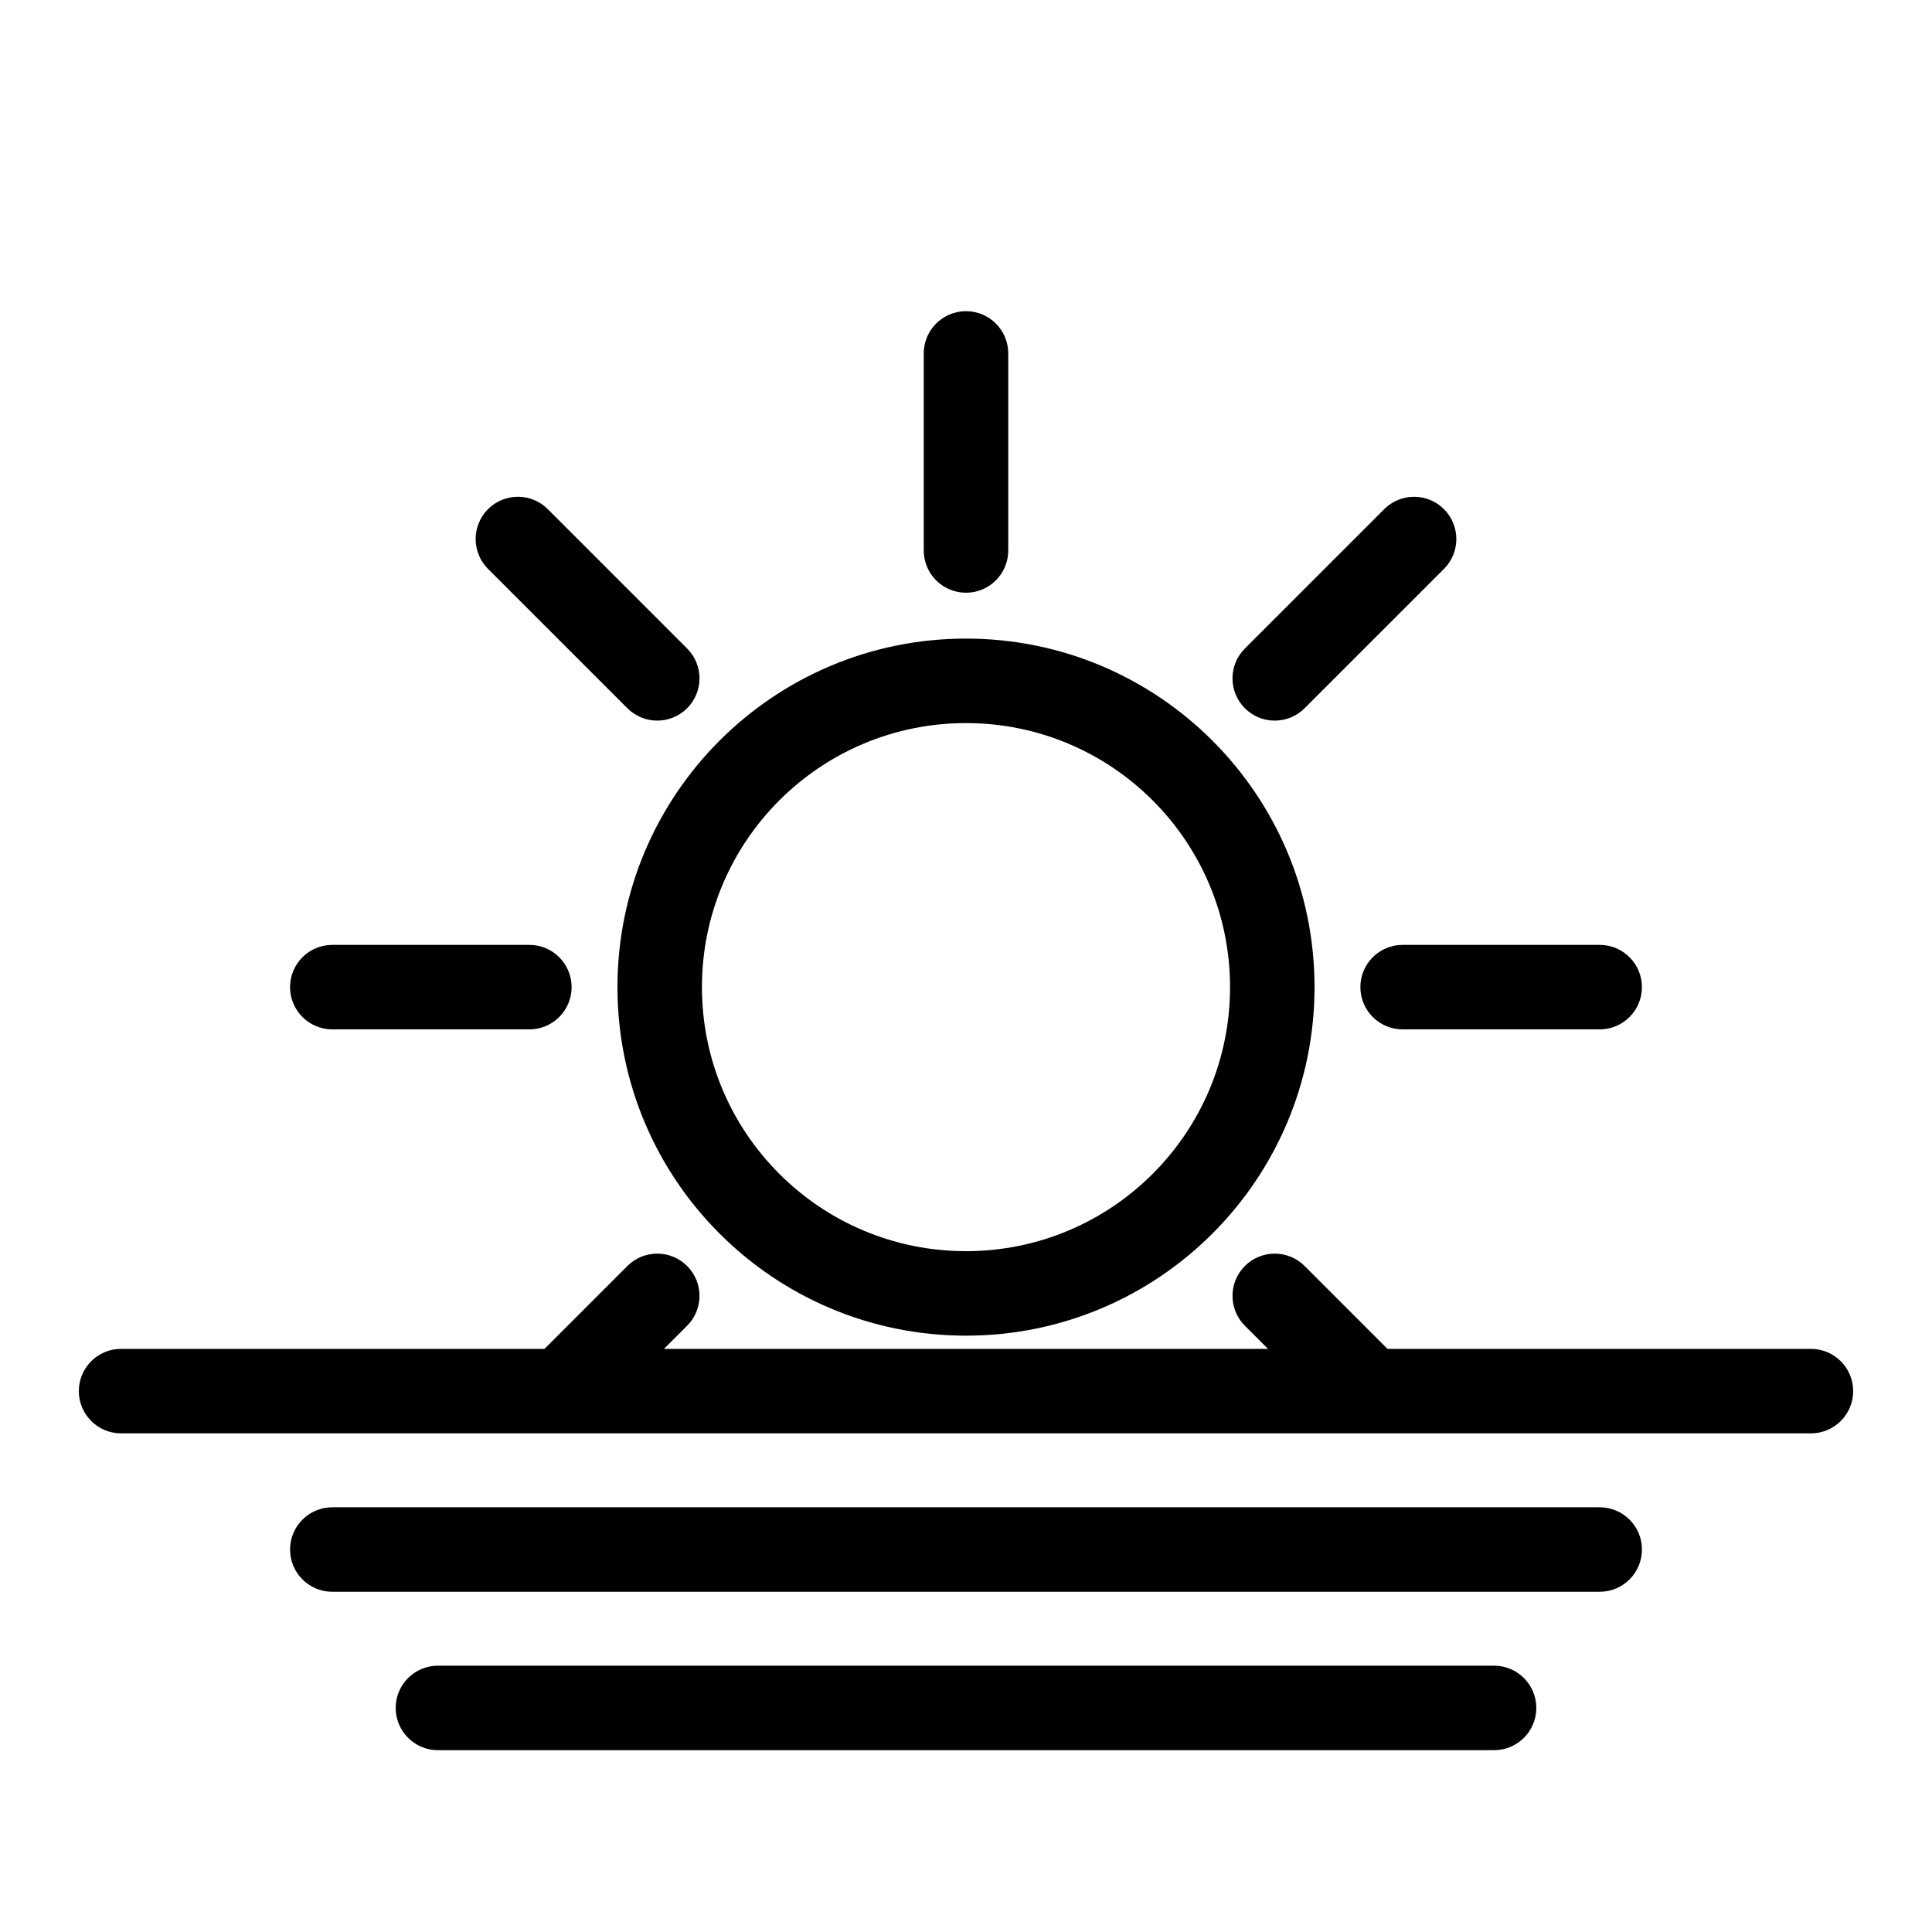
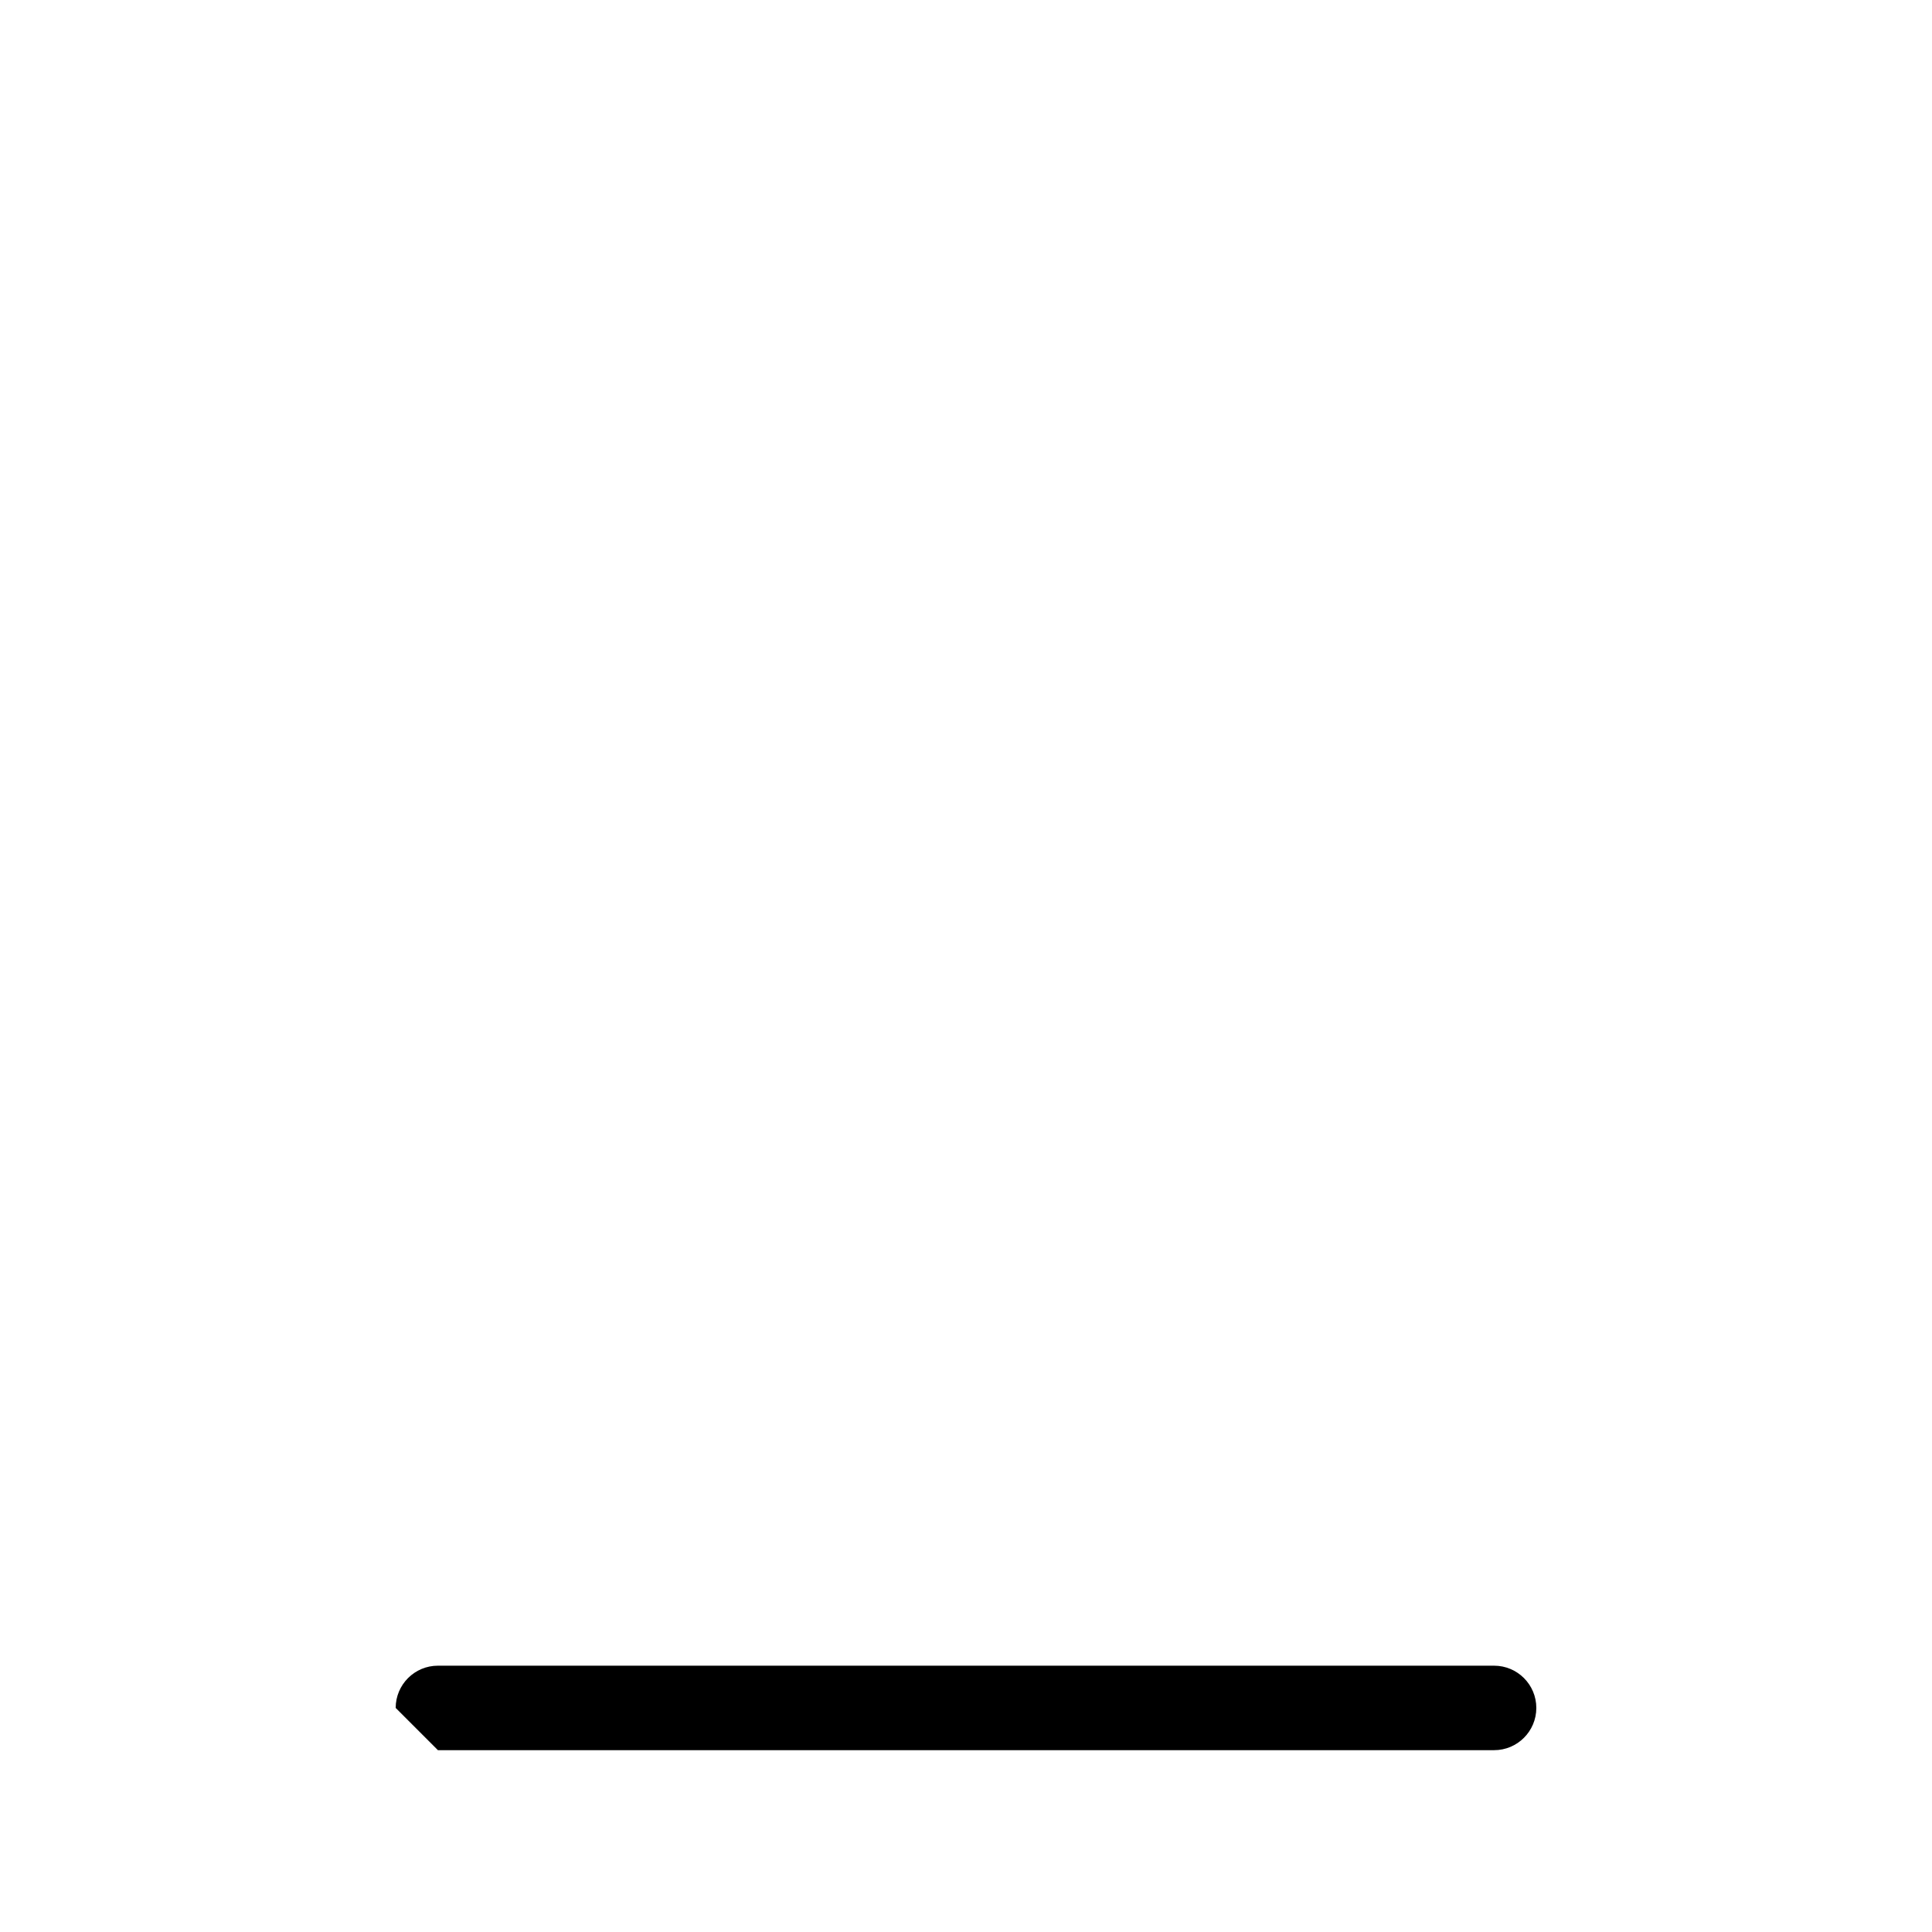
<svg xmlns="http://www.w3.org/2000/svg" fill="#000000" width="800px" height="800px" version="1.1" viewBox="144 144 512 512">
  <g fill-rule="evenodd">
-     <path d="m400 301.08c-6.184 0-11.195-5.012-11.195-11.195v-52.223c0-6.184 5.012-11.195 11.195-11.195s11.195 5.012 11.195 11.195v52.223c0 6.184-5.012 11.195-11.195 11.195zm73.902 30.613c-4.371-4.371-4.371-11.461 0-15.832l36.93-36.93c4.371-4.371 11.461-4.371 15.832 0 4.371 4.375 4.371 11.461 0 15.836l-36.93 36.926c-4.371 4.371-11.461 4.371-15.832 0zm-3.93 73.906c0 38.645-31.328 69.973-69.973 69.973-38.648 0-69.977-31.328-69.977-69.973 0-38.645 31.328-69.973 69.977-69.973 38.645 0 69.973 31.328 69.973 69.973zm22.391 0c0 51.008-41.355 92.363-92.363 92.363-51.012 0-92.367-41.355-92.367-92.363 0-51.012 41.355-92.367 92.367-92.367 51.008 0 92.363 41.355 92.363 92.367zm-260.3-11.195c-6.184 0-11.195 5.012-11.195 11.195s5.012 11.195 11.195 11.195h52.223c6.184 0 11.195-5.012 11.195-11.195s-5.012-11.195-11.195-11.195zm272.45 11.195c0-6.184 5.012-11.195 11.195-11.195h52.223c6.184 0 11.195 5.012 11.195 11.195s-5.012 11.195-11.195 11.195h-52.223c-6.184 0-11.195-5.012-11.195-11.195zm-98.359 106.36h-12.312c1.766-1.164 3.879-1.844 6.156-1.844 2.273 0 4.387 0.68 6.156 1.844zm-128.35 0 32.457-32.457c4.371-4.371 11.461-4.371 15.832 0 4.375 4.371 4.375 11.461 0 15.832l-16.621 16.625zm244.39 0h-31.668l-16.621-16.625c-4.371-4.371-4.371-11.457 0-15.832 4.371-4.371 11.461-4.371 15.832 0zm-196.1-180.27c-4.371 4.375-11.461 4.375-15.832 0l-36.93-36.926c-4.371-4.375-4.371-11.461 0-15.836 4.375-4.371 11.461-4.371 15.836 0l36.926 36.93c4.375 4.371 4.375 11.461 0 15.832z" />
-     <path d="m164.89 512.66c0-6.184 5.012-11.195 11.195-11.195h447.83c6.184 0 11.195 5.012 11.195 11.195s-5.012 11.195-11.195 11.195h-447.83c-6.184 0-11.195-5.012-11.195-11.195z" />
-     <path d="m220.87 554.64c0-6.184 5.012-11.195 11.195-11.195h335.87c6.184 0 11.195 5.012 11.195 11.195s-5.012 11.195-11.195 11.195h-335.87c-6.184 0-11.195-5.012-11.195-11.195z" />
-     <path d="m248.86 596.62c0-6.184 5.012-11.195 11.195-11.195h279.89c6.184 0 11.195 5.012 11.195 11.195s-5.012 11.195-11.195 11.195h-279.89c-6.184 0-11.195-5.012-11.195-11.195z" />
+     <path d="m248.86 596.62c0-6.184 5.012-11.195 11.195-11.195h279.89c6.184 0 11.195 5.012 11.195 11.195s-5.012 11.195-11.195 11.195h-279.89z" />
  </g>
</svg>